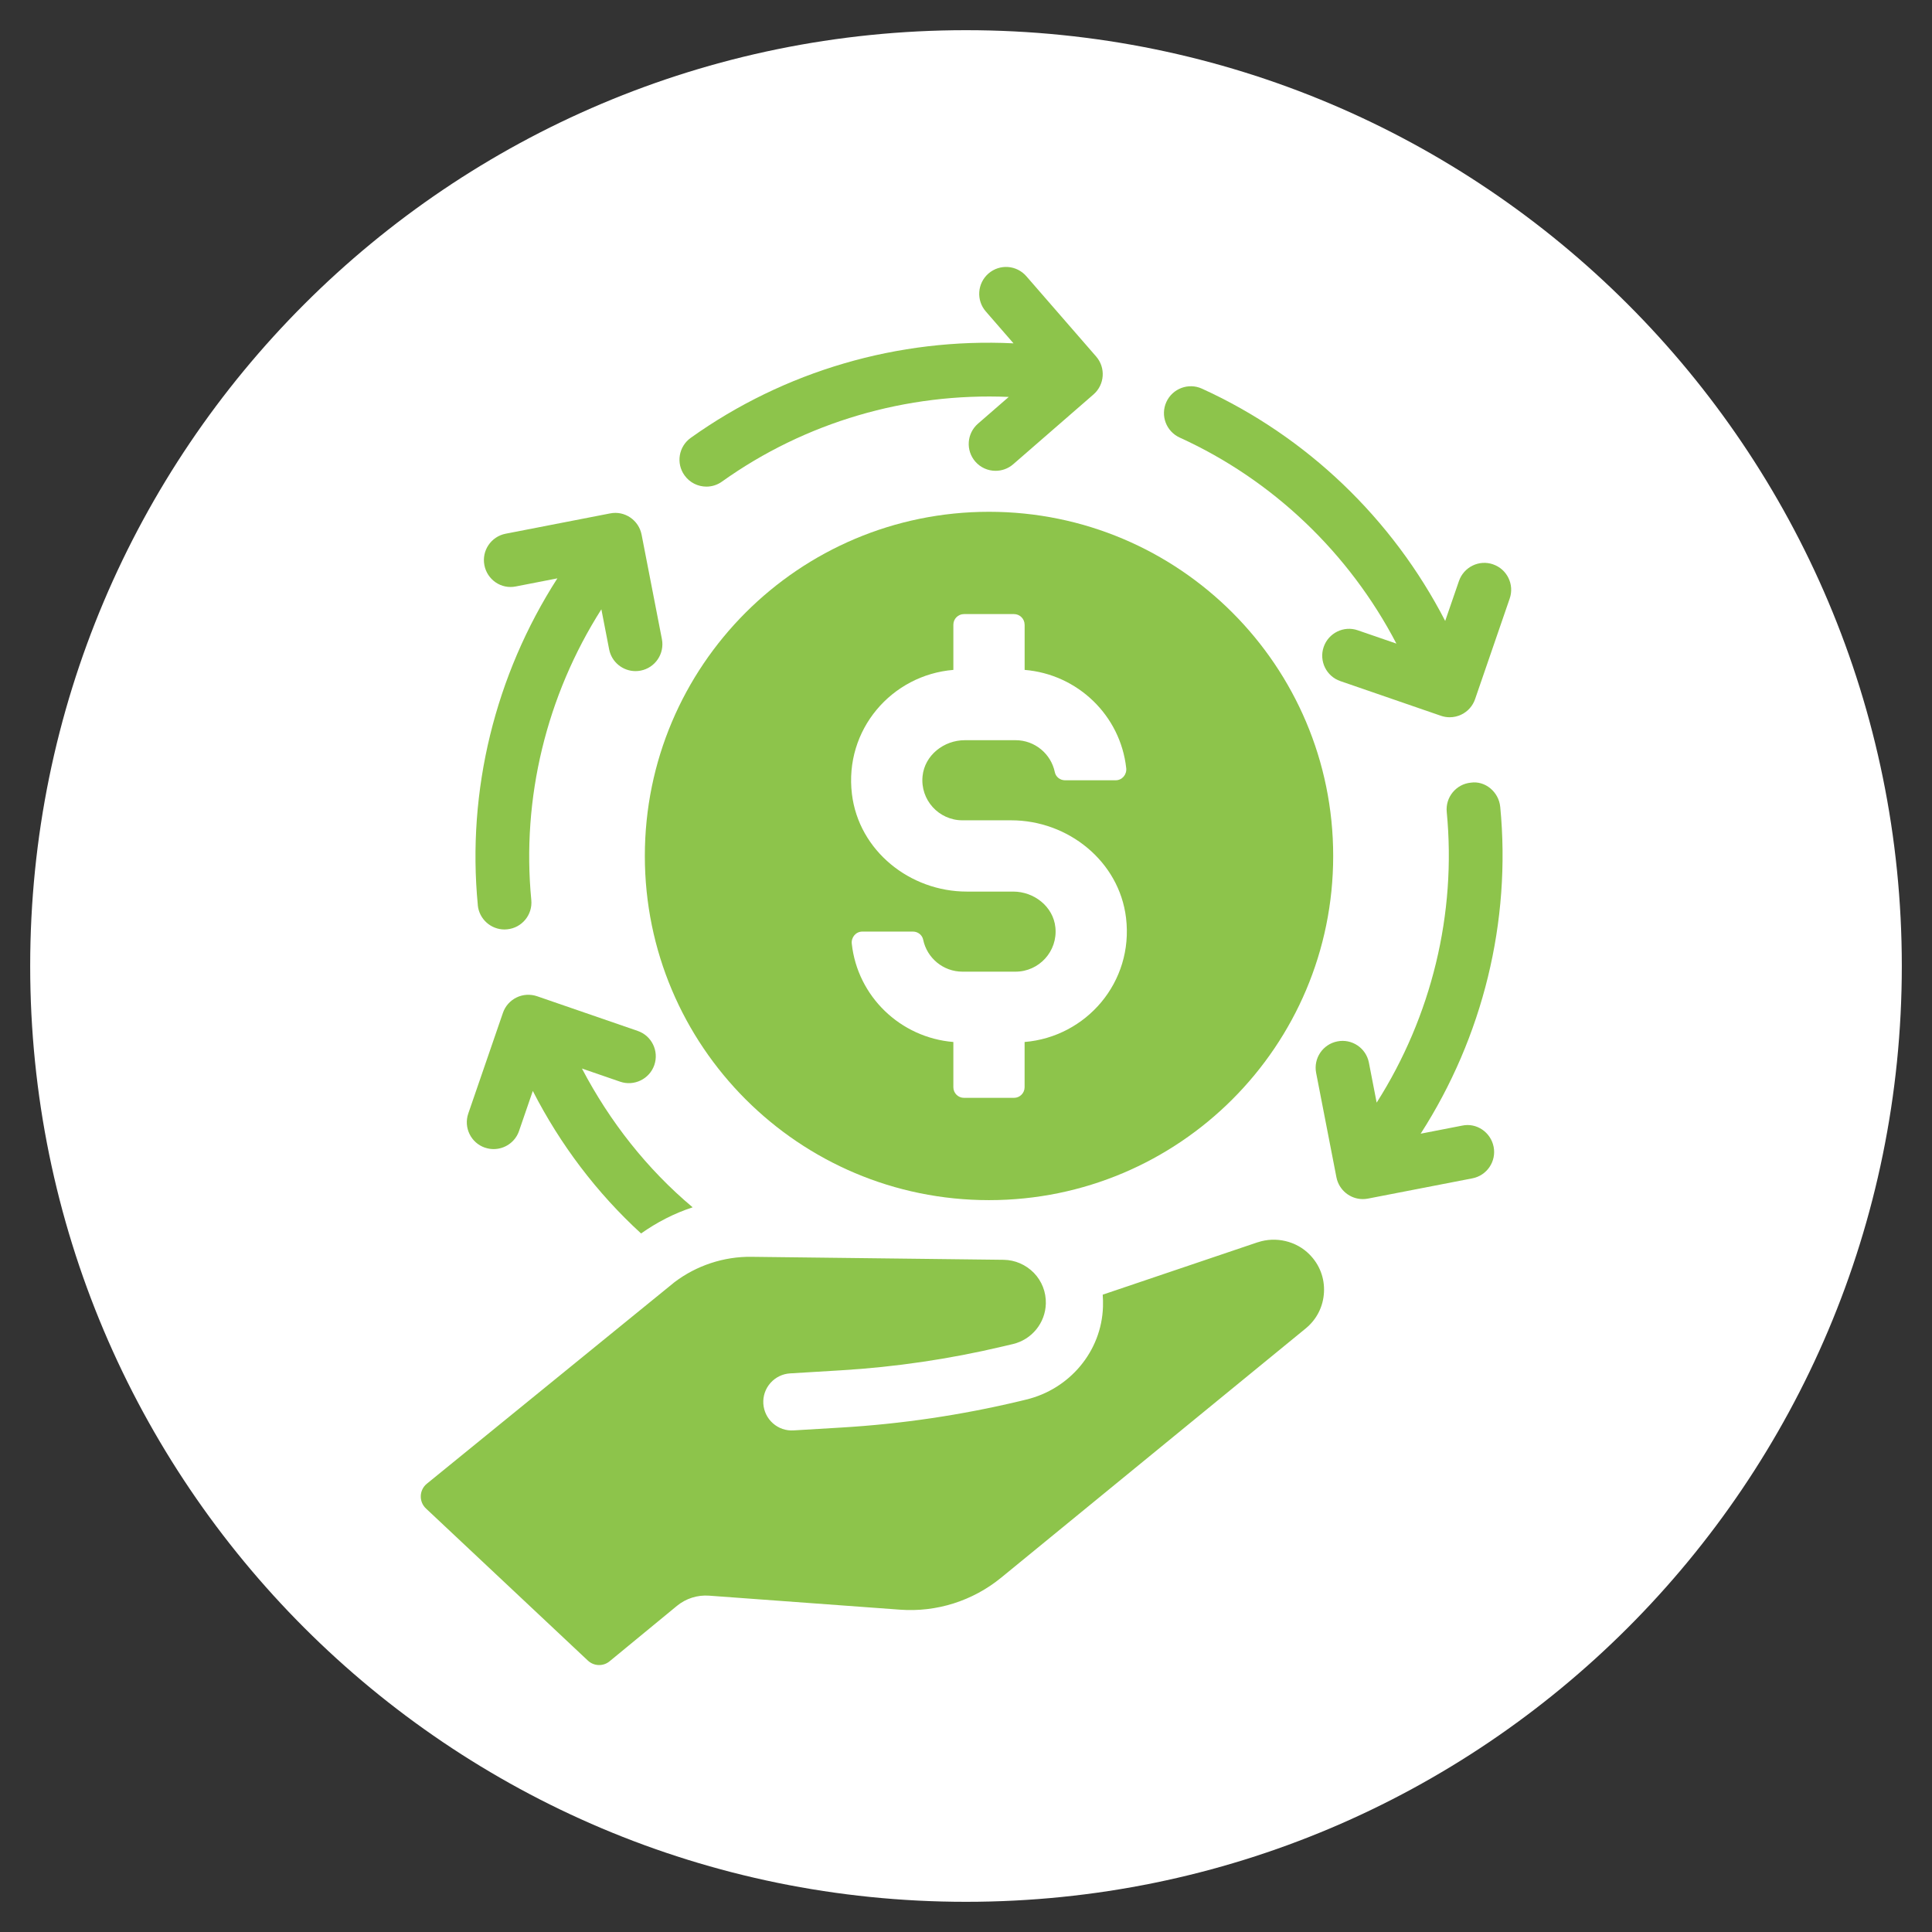
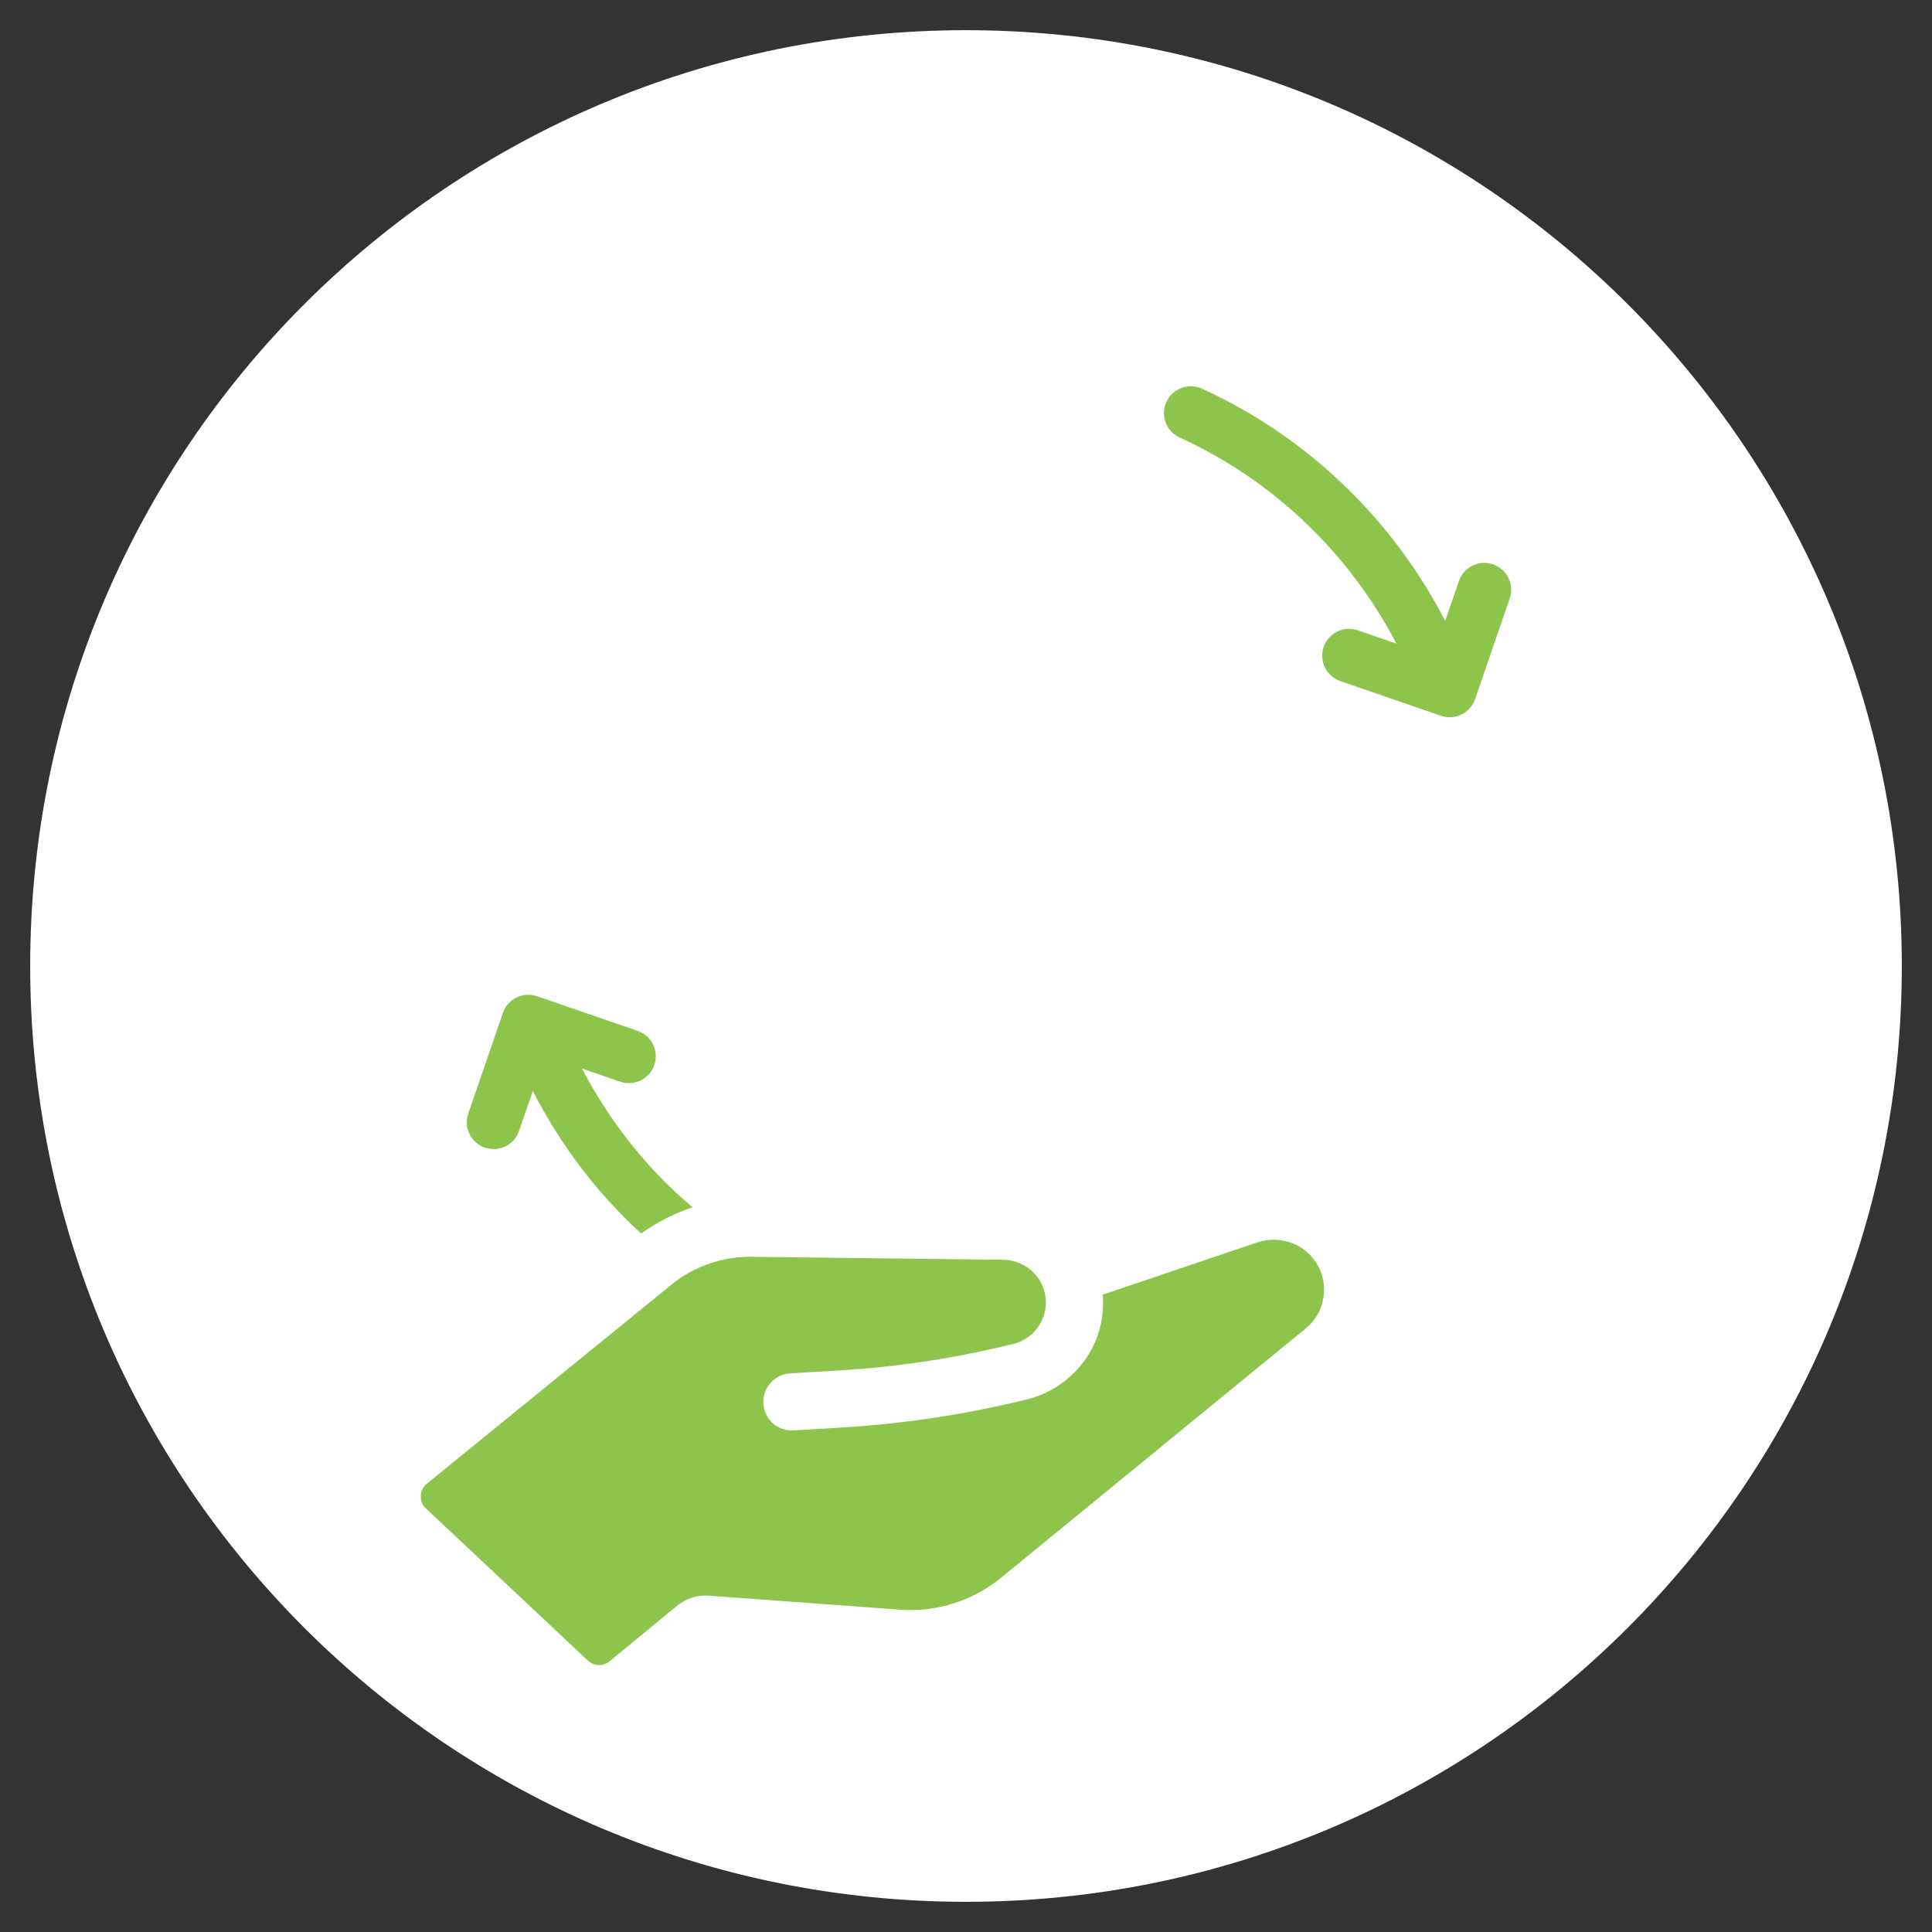
<svg xmlns="http://www.w3.org/2000/svg" viewBox="0 0 512 512">
  <rect x="0" y="0" width="512" height="512" fill="#333333" stroke="none" />
  <g id="Layer_2">
    <path d="m256,8C119,8,8,119,8,256s111,248,248,248,248-111,248-248S393,8,256,8Z" fill="#fff" />
  </g>
  <g id="Layer_1">
-     <path d="m187.2,128.96c1.43,0,2.88-.43,4.13-1.33,22.05-15.75,48.92-23.6,76-22.44l-8.16,7.09c-2.97,2.59-3.28,7.08-.7,10.05,1.41,1.62,3.38,2.44,5.37,2.44,1.66,0,3.32-.57,4.67-1.74l21.28-18.5c2.97-2.59,3.28-7.08.7-10.05l-18.5-21.28c-2.59-2.98-7.07-3.29-10.04-.71-2.97,2.59-3.28,7.08-.7,10.05l7.34,8.45c-30.52-1.5-60.74,7.34-85.54,25.05-3.2,2.29-3.94,6.73-1.65,9.93,1.39,1.95,3.58,2.99,5.8,2.99Z" fill="#8dc44b" />
    <path d="m395.69,149.56c-3.71-1.3-7.76.7-9.05,4.41l-3.65,10.59c-13.97-27.1-36.71-48.93-64.46-61.56-3.57-1.63-7.8-.04-9.43,3.53-1.63,3.58-.05,7.79,3.53,9.43,24.67,11.23,44.9,30.58,57.43,54.6l-10.22-3.52c-3.7-1.3-7.77.69-9.05,4.41-1.28,3.72.7,7.77,4.41,9.05l26.66,9.19c.75.26,1.53.39,2.32.39,1.07,0,2.14-.24,3.12-.72,1.69-.82,3-2.29,3.61-4.08l9.18-26.67c1.28-3.72-.7-7.77-4.41-9.05Z" fill="#8dc44b" />
-     <path d="m397.57,213.8c-.38-3.91-3.96-6.95-7.77-6.39-3.91.37-6.78,3.86-6.4,7.77,2.61,26.97-4.03,54.16-18.57,77.03l-2.06-10.61c-.75-3.86-4.51-6.39-8.35-5.62-3.86.75-6.38,4.48-5.63,8.35l5.38,27.68c.67,3.39,3.65,5.76,6.98,5.76.45,0,.91-.04,1.37-.13l27.68-5.37c3.86-.75,6.38-4.49,5.63-8.34-.76-3.87-4.51-6.46-8.35-5.63l-10.99,2.14c16.49-25.65,24.02-56.26,21.09-86.6Z" fill="#8dc44b" />
    <path d="m128.51,304.13c.77.27,1.55.39,2.31.39,2.95,0,5.72-1.85,6.73-4.8l3.65-10.61c7.28,14.23,16.97,27.04,28.69,37.77,4.18-2.94,8.73-5.32,13.67-6.93-12.07-10.12-21.96-22.71-29.34-36.78l10.13,3.49c3.69,1.27,7.77-.7,9.05-4.41,1.28-3.72-.69-7.77-4.41-9.05l-26.66-9.19c-1.78-.6-3.74-.5-5.44.33-1.7.83-3,2.29-3.61,4.08l-9.18,26.67c-1.28,3.72.69,7.77,4.41,9.05Z" fill="#8dc44b" />
-     <path d="m126.62,239.89c.36,3.68,3.46,6.43,7.08,6.43.23,0,.46-.01.7-.04,3.92-.38,6.78-3.86,6.4-7.77-2.61-26.97,4.03-54.17,18.57-77.04l2.06,10.62c.66,3.39,3.64,5.76,6.98,5.76.45,0,.91-.04,1.37-.13,3.86-.75,6.38-4.49,5.63-8.35l-5.38-27.68c-.76-3.86-4.48-6.41-8.35-5.63l-27.68,5.38c-3.86.75-6.38,4.49-5.63,8.34.74,3.86,4.46,6.43,8.35,5.63l10.99-2.14c-16.49,25.66-24.02,56.27-21.08,86.61Z" fill="#8dc44b" />
    <path d="m333.34,329.2l-41.11,13.9c.09,1.03.09,2.1.07,3.19-.36,11.83-8.86,21.87-20.38,24.62l-1.69.41c-15.5,3.7-31.3,6.04-47.21,6.99l-12.71.76c-2.01.13-3.97-.54-5.48-1.88-1.51-1.34-2.41-3.2-2.54-5.21-.12-2.03.55-3.97,1.89-5.48,1.34-1.51,3.2-2.42,5.21-2.54l13.44-.81c14.46-.87,28.82-2.99,42.92-6.33l2.68-.63c5.02-1.19,8.6-5.6,8.73-10.74.07-3.04-1.05-5.93-3.16-8.12-2.17-2.2-5-3.42-8.02-3.47l-66.84-.79c-7.31-.1-14.56,2.3-20.39,6.72l-65.63,53.41c-2.05,1.67-2.16,4.76-.23,6.57l42.9,40.3c1.6,1.51,4.07,1.59,5.76.19l17.84-14.68c2.39-1.97,5.45-2.94,8.54-2.71l50.57,3.71c9.69.72,19.29-2.32,26.82-8.48l80.7-66.04c2.93-2.4,4.65-5.8,4.85-9.58.2-3.79-1.17-7.35-3.83-10.03-3.49-3.56-8.94-4.83-13.68-3.24Z" fill="#8dc44b" />
-     <path d="m170.89,226.84c0,50.38,40.83,91.21,91.21,91.21s91.21-40.84,91.21-91.21-40.83-91.21-91.21-91.21-91.21,40.83-91.21,91.21Zm100.65-61.29v11.98c14.06,1.15,25.39,12.08,26.92,26.03.19,1.71-1.08,3.22-2.8,3.22h-13.41c-1.3,0-2.45-.88-2.71-2.15-1-4.83-5.28-8.47-10.4-8.47h-13.45c-5.56,0-10.63,3.98-11.2,9.51-.65,6.35,4.34,11.72,10.56,11.72h12.91c15.1,0,28.63,10.85,30.45,25.83,2.06,17.08-10.57,31.57-26.88,32.92v11.99c0,1.55-1.26,2.81-2.81,2.81h-13.26c-1.55,0-2.81-1.26-2.81-2.81v-11.99c-14.06-1.16-25.39-12.09-26.92-26.03-.19-1.71,1.08-3.23,2.8-3.23h13.41c1.3,0,2.45.88,2.71,2.15,1,4.83,5.29,8.47,10.4,8.47h14.08c6.21,0,11.2-5.37,10.56-11.71-.55-5.53-5.63-9.51-11.18-9.51h-12.29c-15.1,0-28.63-10.84-30.45-25.83-2.07-17.09,10.57-31.58,26.88-32.92v-11.98c0-1.55,1.26-2.81,2.81-2.81h13.26c1.55,0,2.81,1.26,2.81,2.81Z" fill="#8dc44b" />
  </g>
</svg>